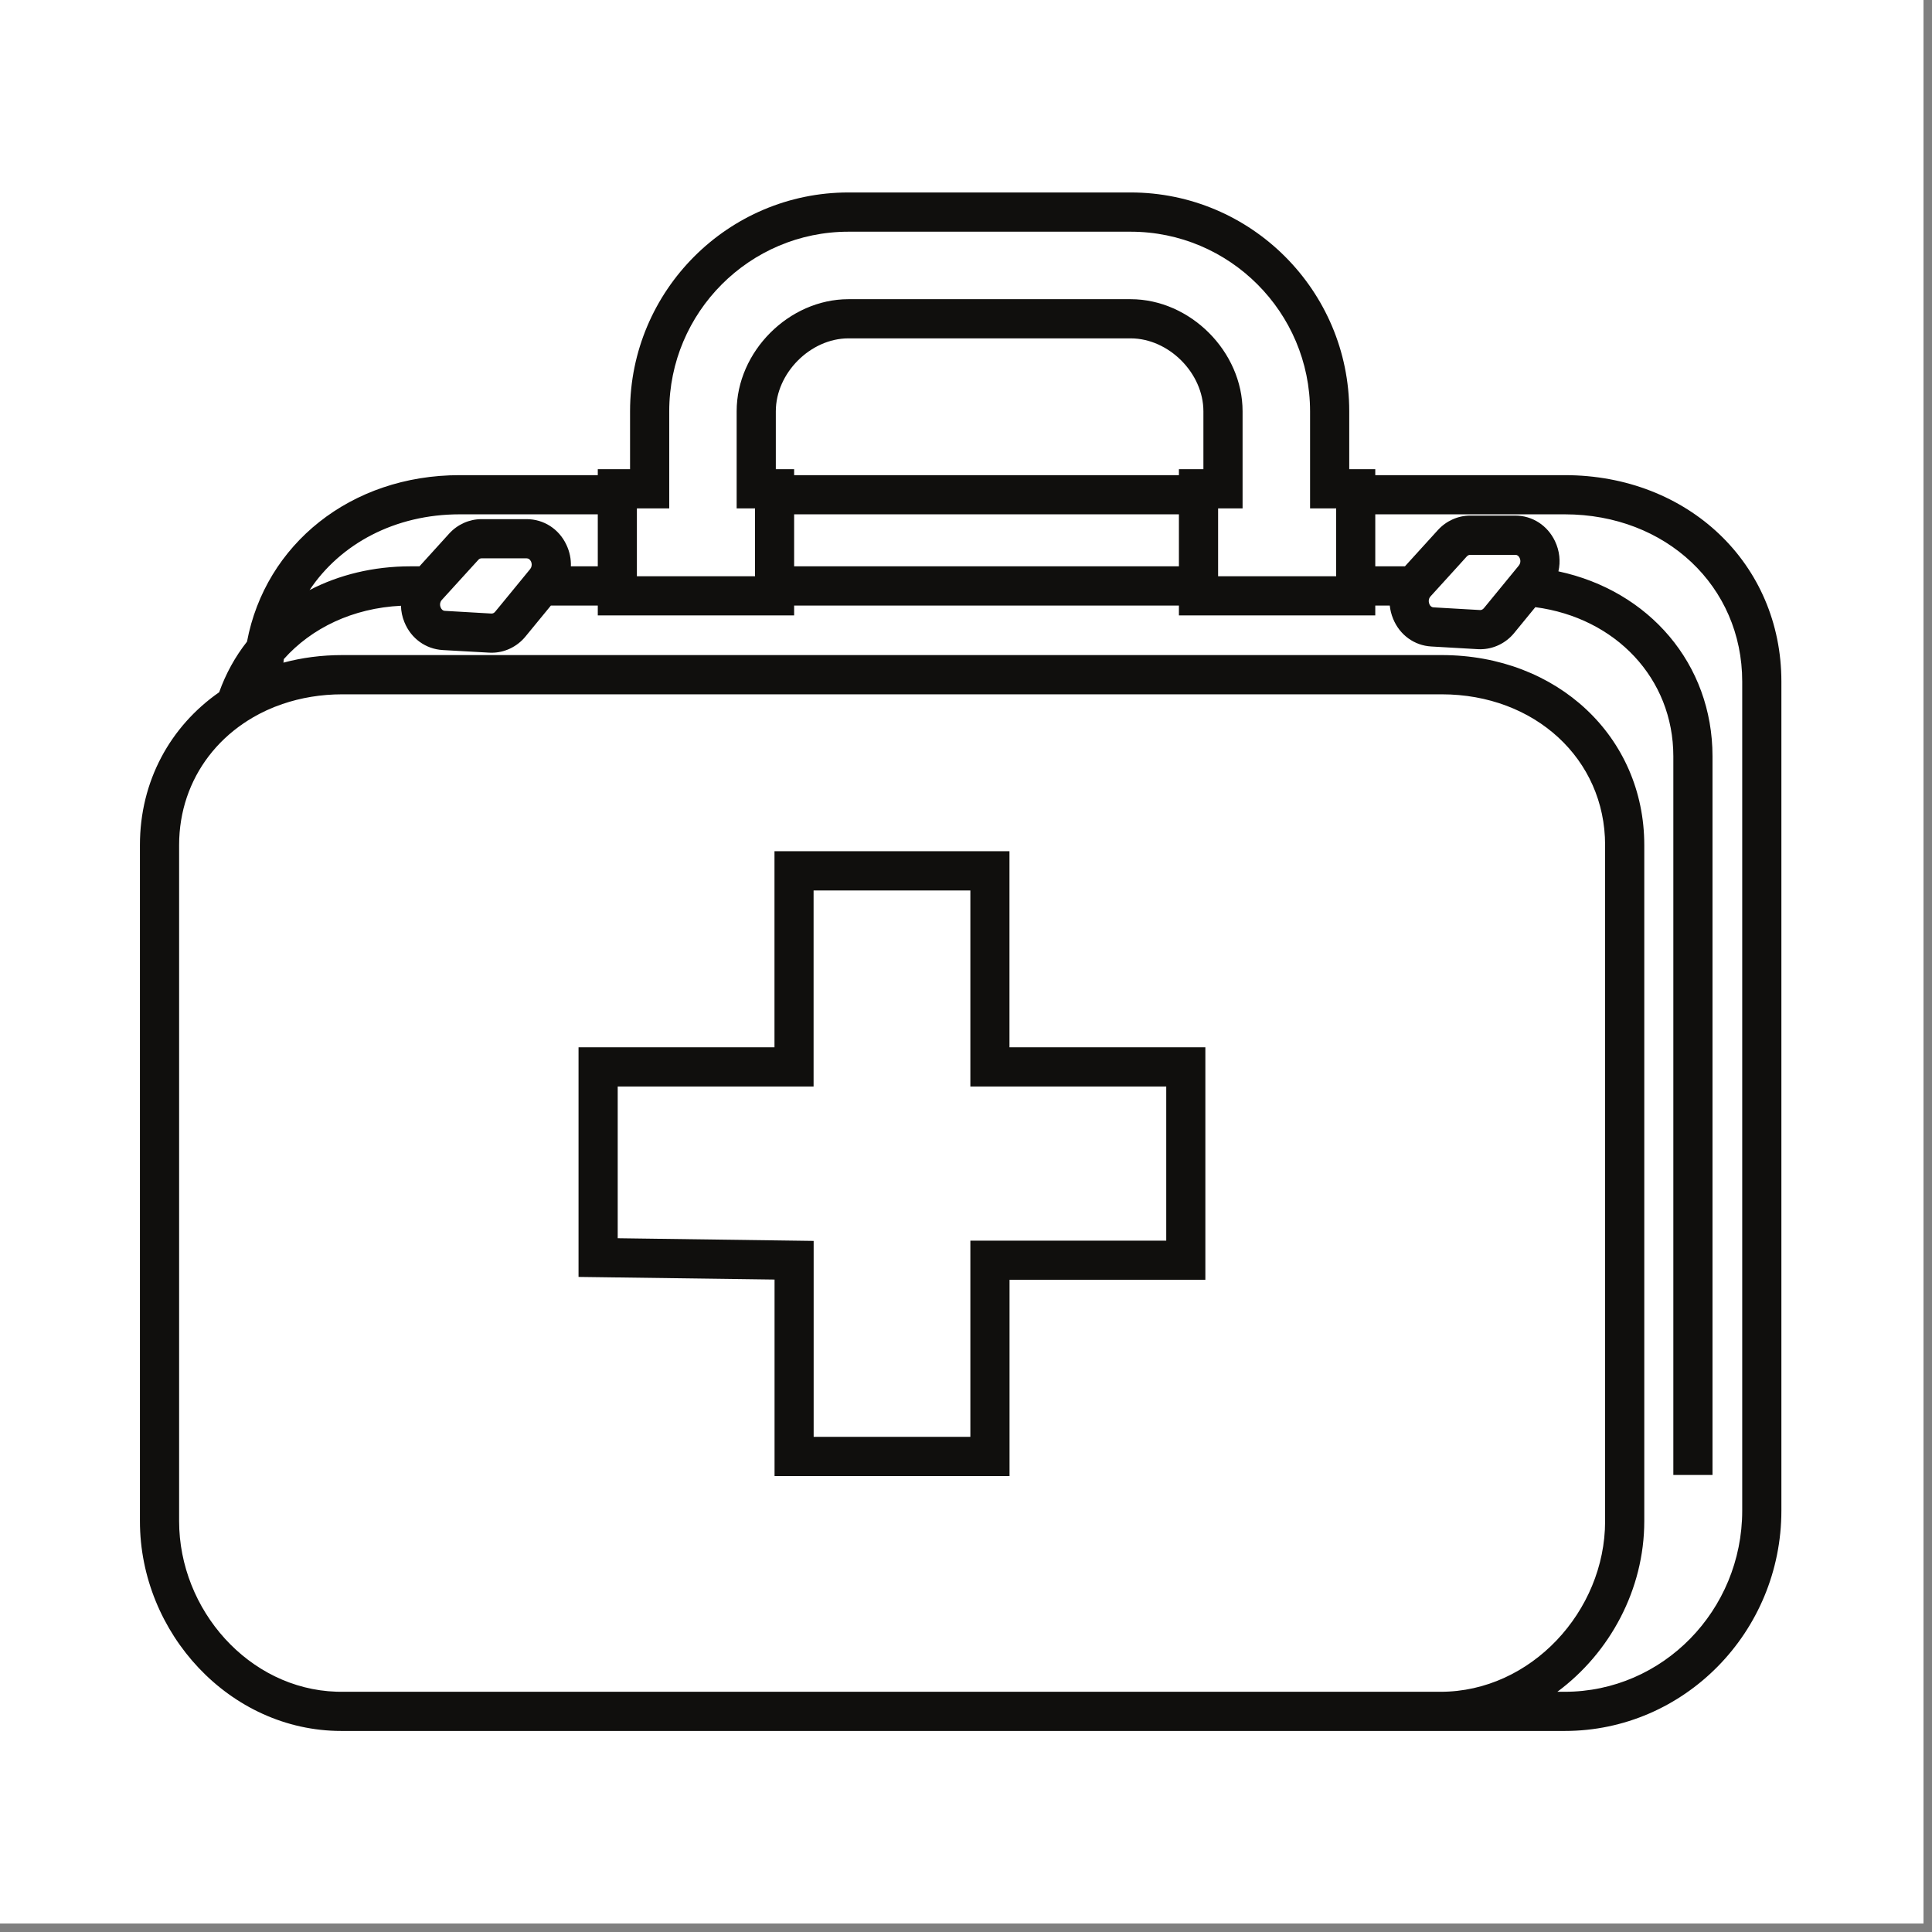
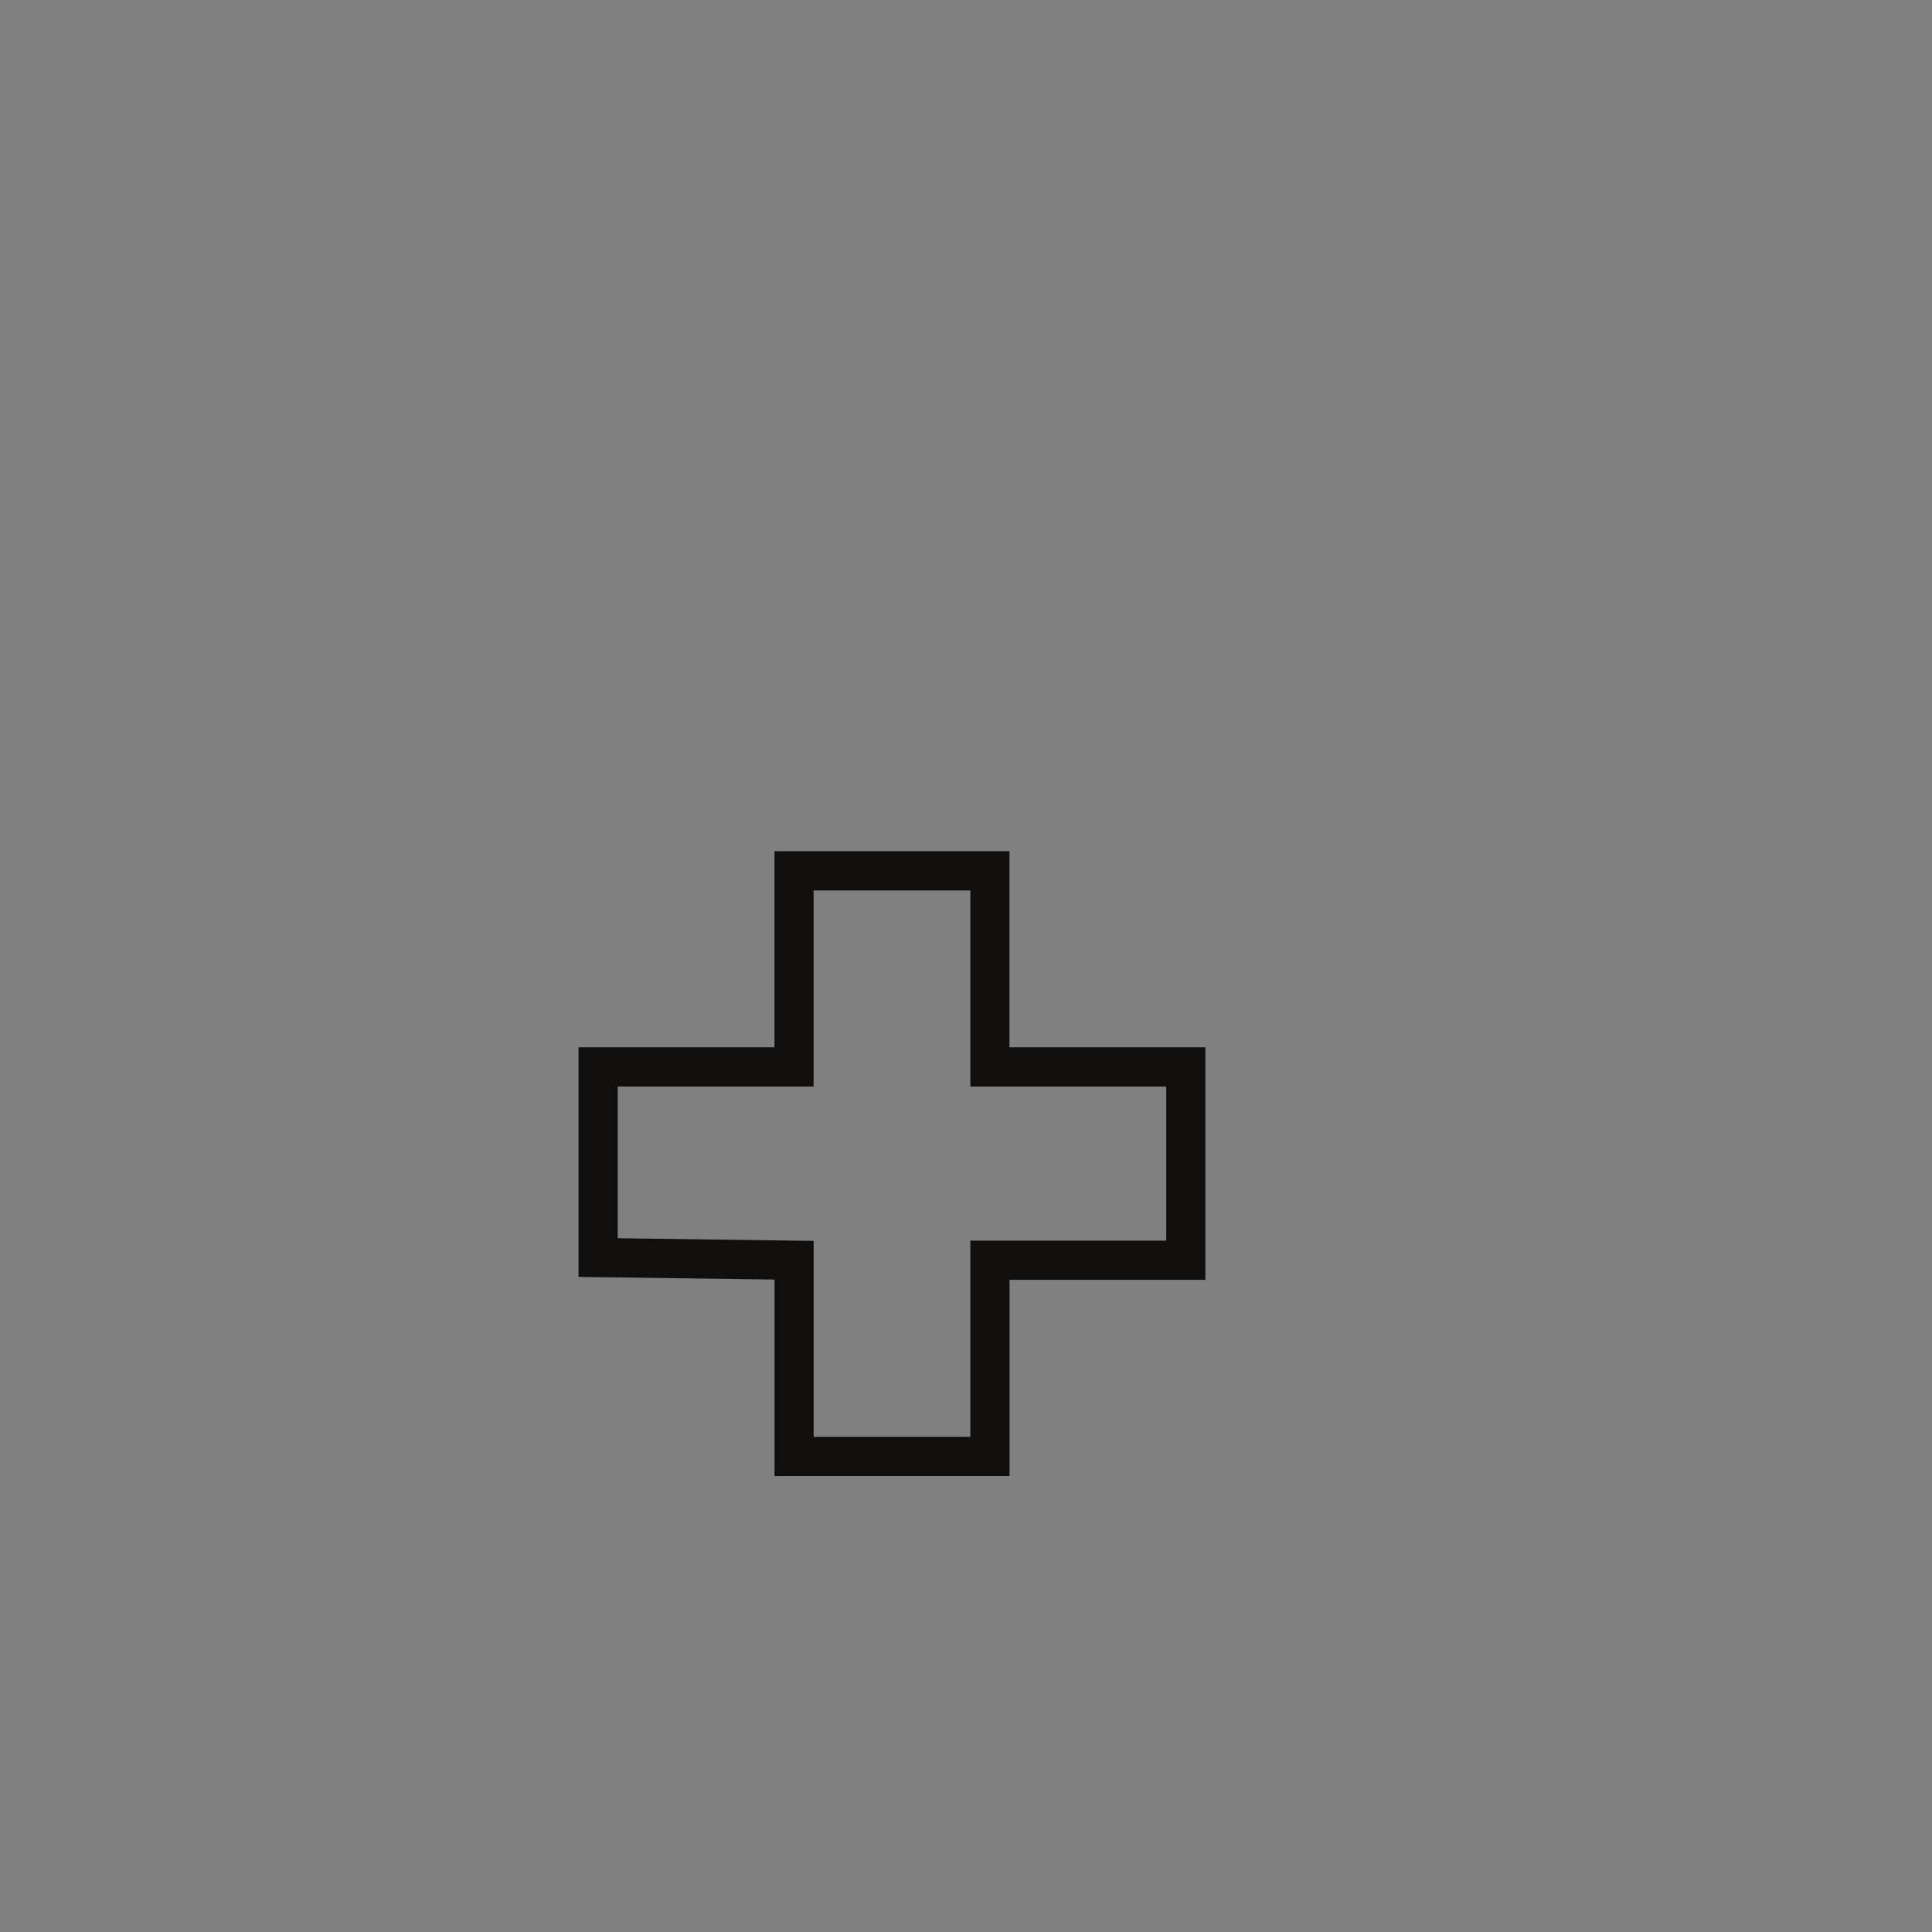
<svg xmlns="http://www.w3.org/2000/svg" width="150" viewBox="0 0 112.5 112.5" height="150" preserveAspectRatio="xMidYMid meet">
  <rect x="0" y="0" width="112.5" height="112.5" fill="#808080" stroke="none" />
  <defs>
    <clipPath id="6beaa53cdf">
      <path d="M 0 0 L 112.004 0 L 112.004 112.004 L 0 112.004 Z M 0 0 " clip-rule="nonzero" />
    </clipPath>
    <clipPath id="43bdc3c3c7">
-       <path d="M 8.148 11.207 L 103.727 11.207 L 103.727 100.793 L 8.148 100.793 Z M 8.148 11.207 " clip-rule="nonzero" />
-     </clipPath>
+       </clipPath>
  </defs>
  <g clip-path="url(#6beaa53cdf)">
-     <path fill="#ffffff" d="M 0 0 L 112.004 0 L 112.004 112.004 L 0 112.004 Z M 0 0 " fill-opacity="1" fill-rule="nonzero" />
-     <path fill="#ffffff" d="M 0 0 L 112.004 0 L 112.004 112.004 L 0 112.004 Z M 0 0 " fill-opacity="1" fill-rule="nonzero" />
-   </g>
+     </g>
  <g clip-path="url(#43bdc3c3c7)">
-     <path fill="#100f0d" d="M 83.23 35.168 C 83.207 35.109 83.141 34.906 83.297 34.73 L 84.891 32.977 L 85.414 32.398 C 85.469 32.34 85.539 32.309 85.605 32.309 L 88.238 32.309 C 88.348 32.309 88.43 32.367 88.488 32.488 C 88.516 32.547 88.59 32.746 88.438 32.934 L 88.395 32.988 L 86.531 35.262 L 86.402 35.418 C 86.344 35.488 86.262 35.527 86.188 35.523 L 83.477 35.367 C 83.387 35.363 83.324 35.316 83.281 35.262 C 83.258 35.23 83.242 35.199 83.23 35.168 Z M 101.449 87.961 C 101.449 93.781 96.816 98.512 91.117 98.512 L 90.684 98.512 C 93.734 96.254 95.746 92.566 95.746 88.578 L 95.746 49.207 C 95.746 42.902 90.676 38.145 83.953 38.145 L 19.93 38.145 C 18.73 38.145 17.578 38.297 16.504 38.586 C 16.512 38.516 16.52 38.449 16.527 38.379 C 18.137 36.57 20.543 35.41 23.348 35.273 C 23.355 35.598 23.422 35.922 23.551 36.234 C 23.934 37.176 24.785 37.793 25.777 37.852 L 28.488 38.004 C 28.535 38.008 28.578 38.008 28.629 38.008 C 29.379 38.008 30.105 37.664 30.594 37.07 L 32.078 35.262 L 34.809 35.262 L 34.809 35.836 L 46.242 35.836 L 46.242 35.262 L 68.648 35.262 L 68.648 35.836 L 80.082 35.836 L 80.082 35.262 L 80.926 35.262 C 80.953 35.52 81.016 35.777 81.121 36.031 C 81.504 36.973 82.355 37.59 83.344 37.645 L 86.055 37.801 C 86.105 37.805 86.148 37.805 86.195 37.805 C 86.949 37.805 87.676 37.461 88.164 36.867 L 89.402 35.355 C 94.074 35.973 97.438 39.5 97.438 44.039 L 97.438 85.887 L 99.719 85.887 L 99.719 44.039 C 99.719 38.652 96.016 34.395 90.746 33.27 C 90.879 32.695 90.816 32.078 90.547 31.512 C 90.113 30.598 89.23 30.023 88.238 30.023 L 85.605 30.023 C 84.898 30.023 84.215 30.332 83.73 30.863 L 81.809 32.977 L 80.082 32.977 L 80.082 29.949 L 91.117 29.949 C 97.008 29.949 101.449 34.137 101.449 39.688 Z M 19.871 98.512 C 19.777 98.512 19.684 98.512 19.594 98.508 C 14.484 98.348 10.43 93.734 10.43 88.578 L 10.43 49.207 C 10.43 47.242 11.059 45.469 12.148 44.039 C 12.707 43.305 13.387 42.664 14.164 42.133 C 14.336 42.016 14.512 41.902 14.691 41.801 L 14.691 41.797 C 15.234 41.48 15.82 41.207 16.445 40.996 C 17.516 40.629 18.688 40.43 19.93 40.43 L 83.953 40.43 C 89.375 40.43 93.465 44.203 93.465 49.207 L 93.465 88.578 C 93.465 93.824 89.137 98.512 83.891 98.512 Z M 30.871 33.137 L 29.129 35.262 L 28.832 35.621 C 28.773 35.695 28.695 35.73 28.617 35.727 L 25.906 35.57 C 25.766 35.562 25.695 35.457 25.66 35.371 C 25.652 35.352 25.637 35.309 25.629 35.262 C 25.617 35.172 25.625 35.047 25.727 34.934 L 27.508 32.977 L 27.848 32.605 C 27.898 32.543 27.969 32.512 28.035 32.512 L 30.668 32.512 C 30.777 32.512 30.859 32.574 30.918 32.691 C 30.938 32.734 30.984 32.848 30.949 32.977 C 30.938 33.031 30.914 33.082 30.871 33.137 Z M 26.766 29.949 L 34.809 29.949 L 34.809 32.977 L 33.242 32.977 C 33.258 32.555 33.172 32.121 32.977 31.715 C 32.547 30.801 31.66 30.23 30.668 30.23 L 28.035 30.23 C 27.328 30.23 26.645 30.535 26.16 31.066 L 24.426 32.977 L 23.906 32.977 C 21.734 32.977 19.738 33.473 18.027 34.359 C 19.82 31.668 22.996 29.949 26.766 29.949 Z M 68.648 29.949 L 68.648 32.977 L 46.242 32.977 L 46.242 29.949 Z M 45.176 27.32 L 45.176 23.949 C 45.176 21.727 47.191 19.703 49.406 19.703 L 65.836 19.703 C 68.055 19.703 70.074 21.727 70.074 23.949 L 70.074 27.32 L 68.648 27.32 L 68.648 27.668 L 46.242 27.668 L 46.242 27.32 Z M 38.969 23.949 C 38.969 18.184 43.652 13.492 49.406 13.492 L 65.836 13.492 C 71.598 13.492 76.285 18.184 76.285 23.949 L 76.285 29.605 L 77.805 29.605 L 77.805 33.555 L 70.93 33.555 L 70.93 29.605 L 72.355 29.605 L 72.355 23.949 C 72.355 20.473 69.309 17.422 65.836 17.422 L 49.406 17.422 C 45.938 17.422 42.895 20.473 42.895 23.949 L 42.895 29.605 L 43.965 29.605 L 43.965 33.555 L 37.086 33.555 L 37.086 29.605 L 38.969 29.605 Z M 91.117 27.668 L 80.082 27.668 L 80.082 27.32 L 78.566 27.32 L 78.566 23.949 C 78.566 16.926 72.855 11.207 65.836 11.207 L 49.406 11.207 C 42.395 11.207 36.688 16.926 36.688 23.949 L 36.688 27.32 L 34.809 27.32 L 34.809 27.668 L 26.766 27.668 C 20.418 27.668 15.453 31.699 14.383 37.363 C 13.691 38.242 13.145 39.234 12.762 40.309 C 9.922 42.289 8.148 45.477 8.148 49.207 L 8.148 88.578 C 8.148 95.086 13.375 100.793 19.871 100.793 L 91.117 100.793 C 98.07 100.793 103.73 95.039 103.73 87.961 L 103.73 39.688 C 103.73 32.836 98.309 27.668 91.117 27.668 " fill-opacity="1" fill-rule="nonzero" />
-   </g>
+     </g>
  <path fill="#100f0d" d="M 67.91 63.266 L 67.91 72.242 L 56.504 72.242 L 56.504 83.668 L 47.379 83.668 L 47.379 72.258 L 35.969 72.102 L 35.969 63.266 L 47.375 63.266 L 47.375 51.852 L 56.504 51.852 L 56.504 63.266 Z M 58.781 49.566 L 45.098 49.566 L 45.098 60.984 L 33.688 60.984 L 33.688 74.355 L 45.102 74.508 L 45.102 85.949 L 58.785 85.949 L 58.785 74.523 L 70.188 74.523 L 70.188 60.984 L 58.781 60.984 L 58.781 49.566 " fill-opacity="1" fill-rule="nonzero" />
</svg>